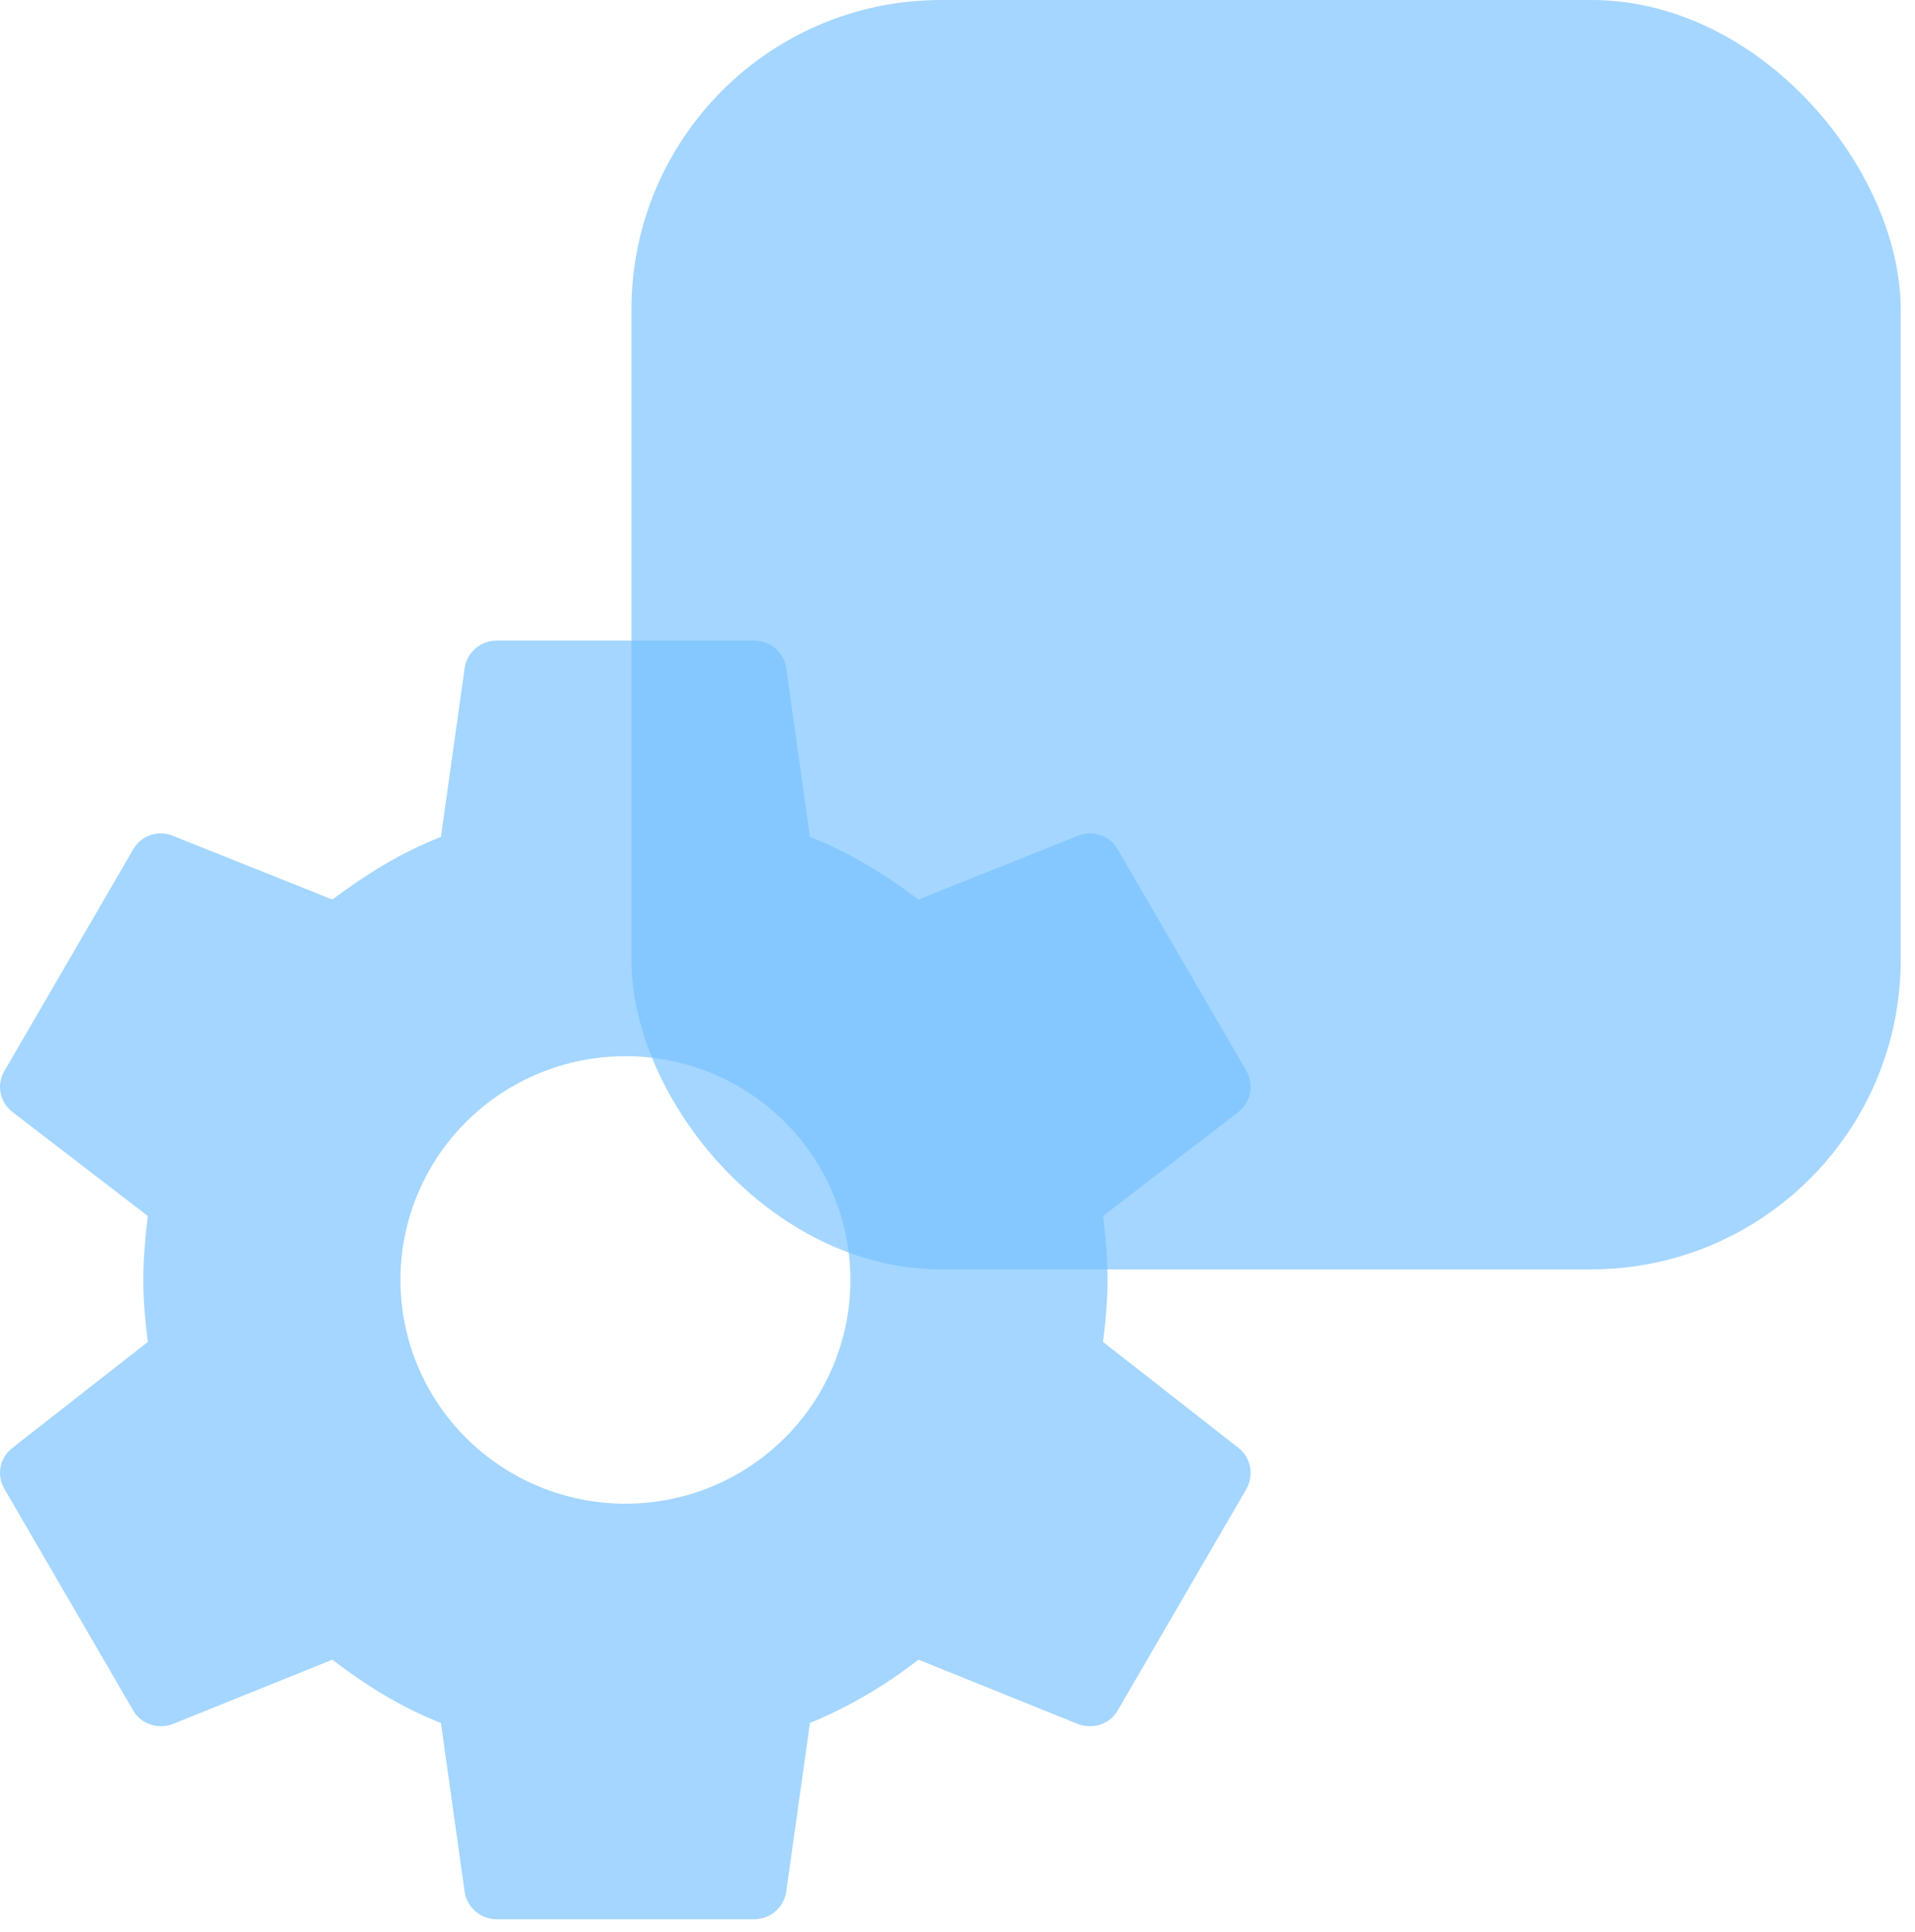
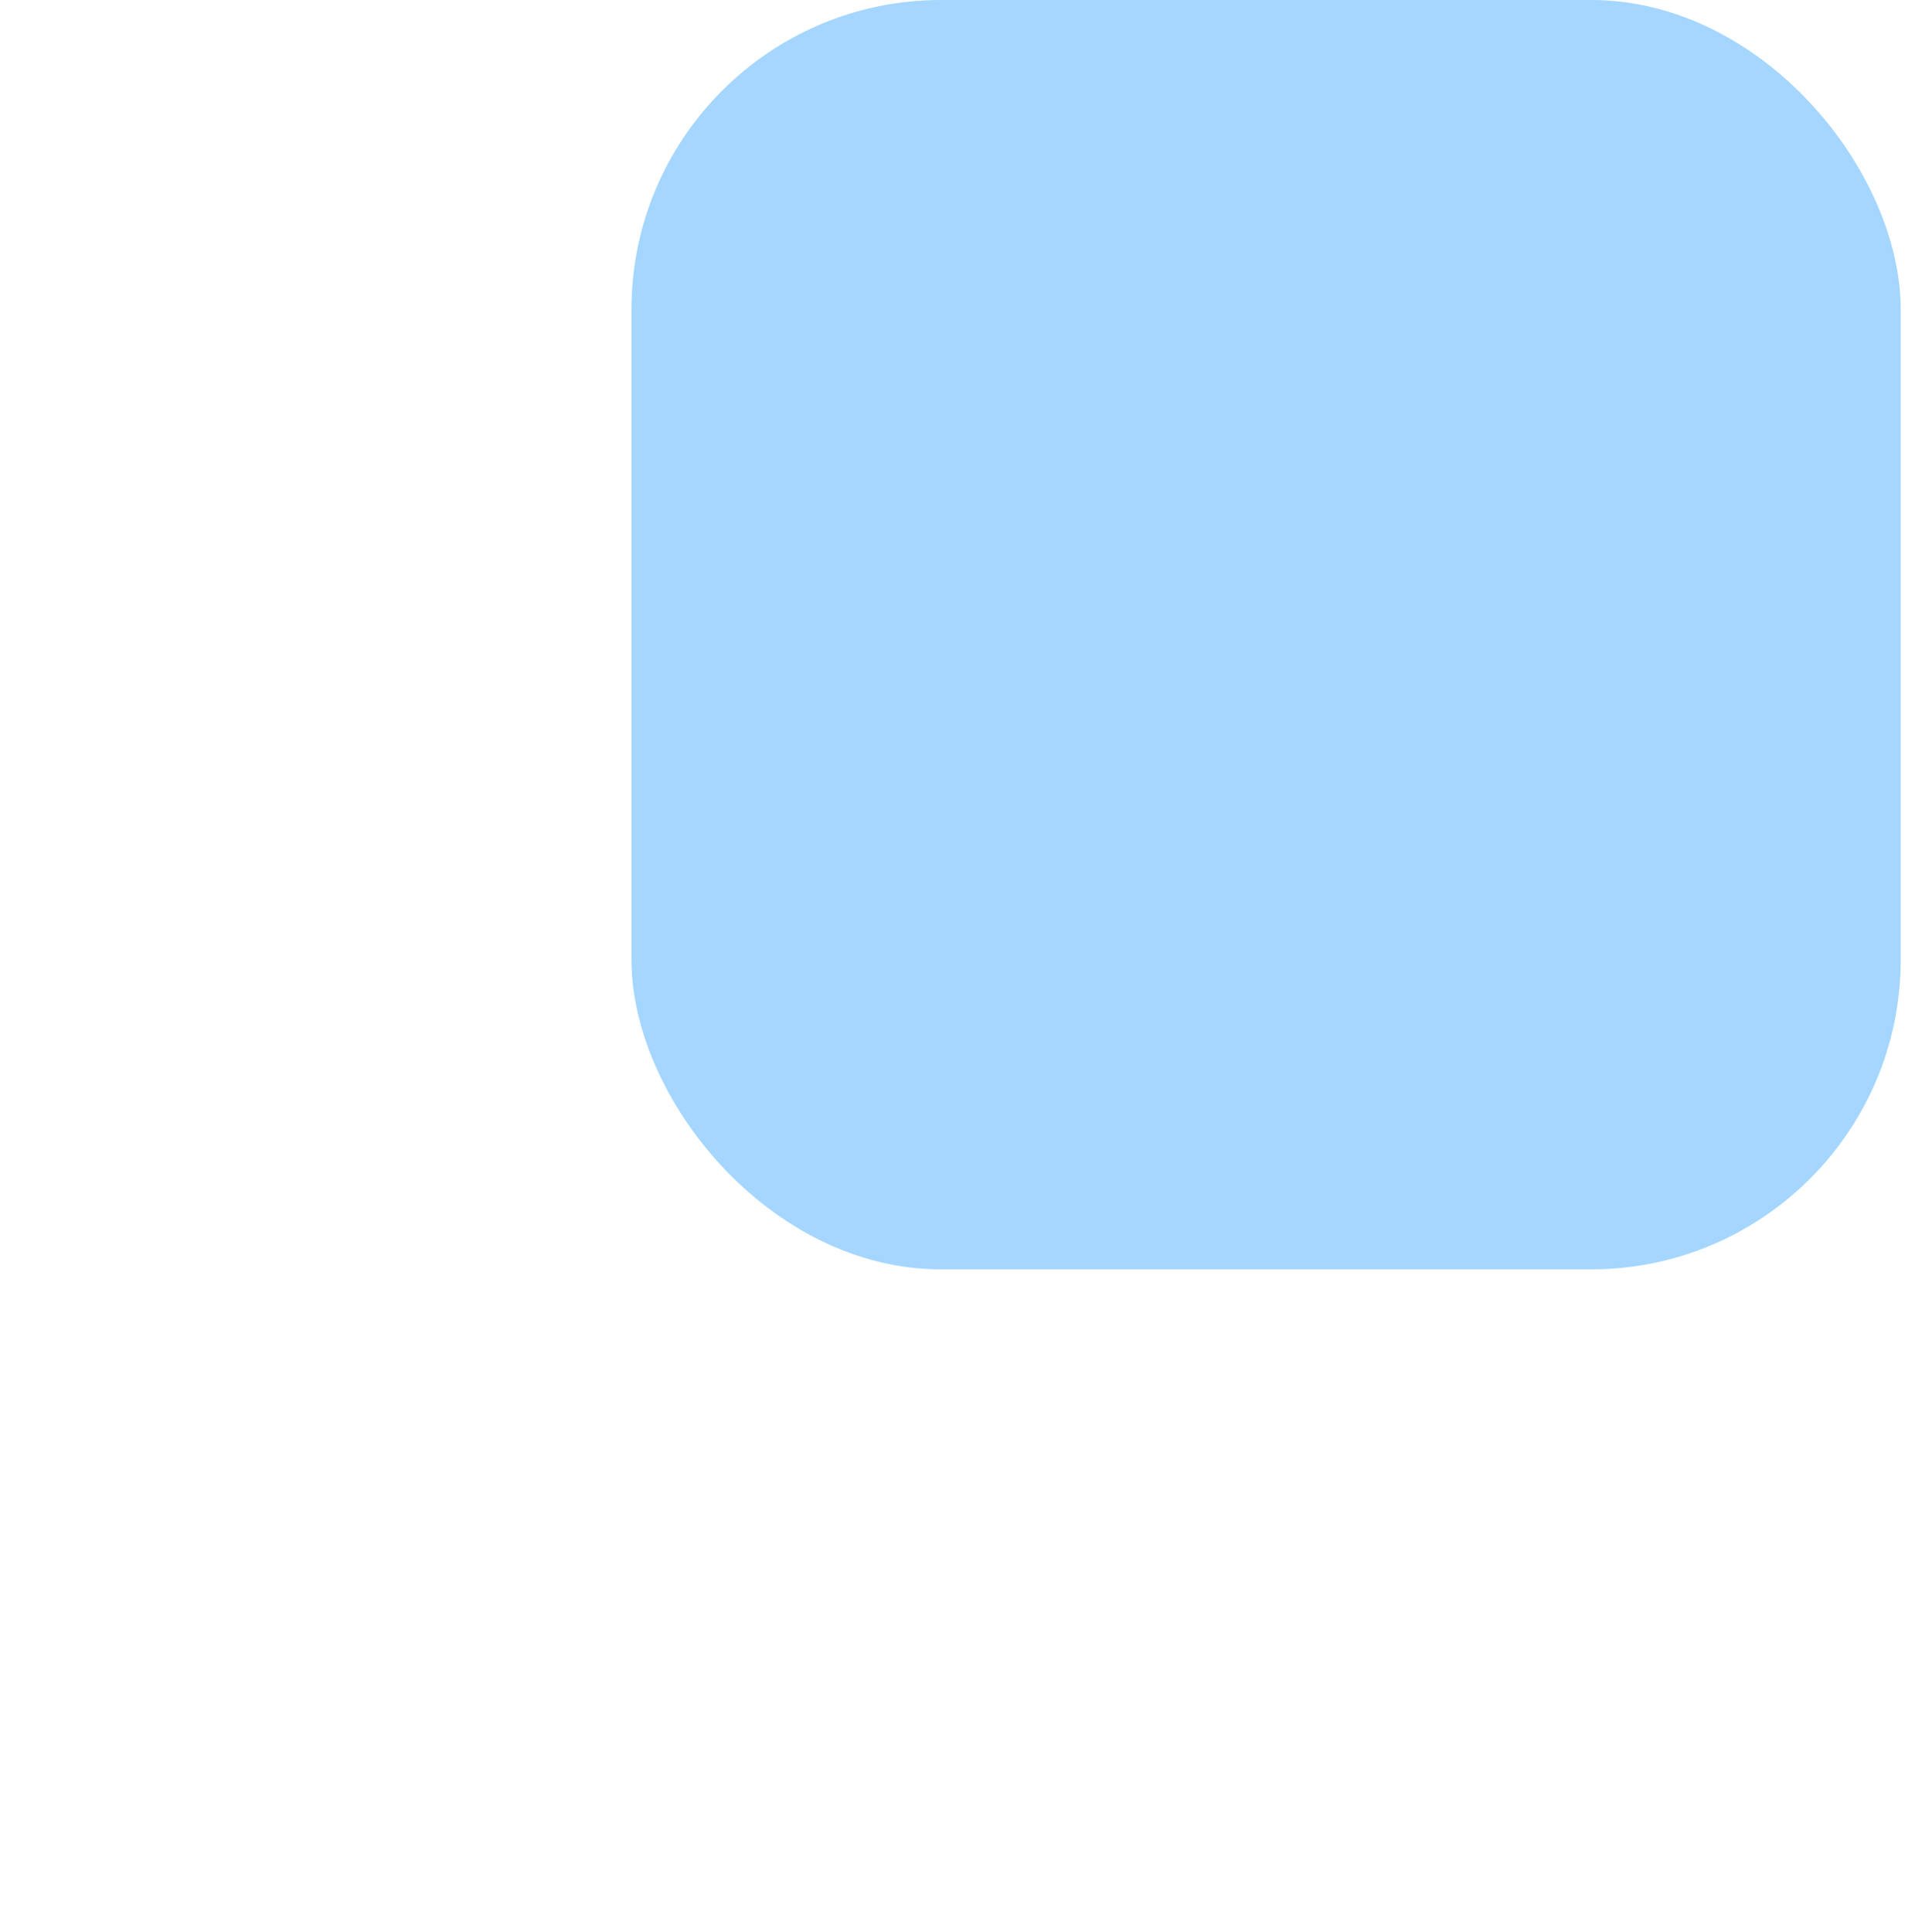
<svg xmlns="http://www.w3.org/2000/svg" fill="none" height="100%" overflow="visible" preserveAspectRatio="none" style="display: block;" viewBox="0 0 116 117" width="100%">
  <g id="Group 633296">
-     <path d="M37.885 91.079C34.27 91.079 30.804 89.651 28.248 87.109C25.692 84.567 24.256 81.12 24.256 77.525C24.256 73.93 25.692 70.483 28.248 67.941C30.804 65.399 34.27 63.971 37.885 63.971C41.5 63.971 44.966 65.399 47.522 67.941C50.078 70.483 51.514 73.93 51.514 77.525C51.514 81.12 50.078 84.567 47.522 87.109C44.966 89.651 41.5 91.079 37.885 91.079ZM66.817 81.281C66.973 80.042 67.089 78.803 67.089 77.525C67.089 76.247 66.973 74.969 66.817 73.652L75.033 67.34C75.773 66.759 75.968 65.714 75.5 64.862L67.712 51.463C67.245 50.611 66.194 50.263 65.337 50.611L55.641 54.484C53.617 52.973 51.514 51.657 49.061 50.689L47.62 40.426C47.541 39.97 47.302 39.557 46.946 39.259C46.589 38.961 46.138 38.799 45.673 38.8H30.097C29.124 38.8 28.306 39.497 28.15 40.426L26.71 50.689C24.256 51.657 22.154 52.973 20.129 54.484L10.433 50.611C9.576 50.263 8.525 50.611 8.058 51.463L0.27 64.862C-0.236 65.714 -0.003 66.759 0.737 67.34L8.953 73.652C8.798 74.969 8.681 76.247 8.681 77.525C8.681 78.803 8.798 80.042 8.953 81.281L0.737 87.71C-0.003 88.29 -0.236 89.336 0.27 90.188L8.058 103.587C8.525 104.439 9.576 104.748 10.433 104.439L20.129 100.527C22.154 102.076 24.256 103.393 26.71 104.361L28.15 114.623C28.306 115.553 29.124 116.25 30.097 116.25H45.673C46.646 116.25 47.464 115.553 47.62 114.623L49.061 104.361C51.514 103.354 53.617 102.076 55.641 100.527L65.337 104.439C66.194 104.748 67.245 104.439 67.712 103.587L75.5 90.188C75.968 89.336 75.773 88.29 75.033 87.71L66.817 81.281Z" fill="#73C1FF" fill-opacity="0.65" id="Vector" />
    <rect fill="#73C1FF" fill-opacity="0.65" height="76.884" id="Rectangle 797" rx="18.75" width="76.884" x="38.25" />
  </g>
</svg>